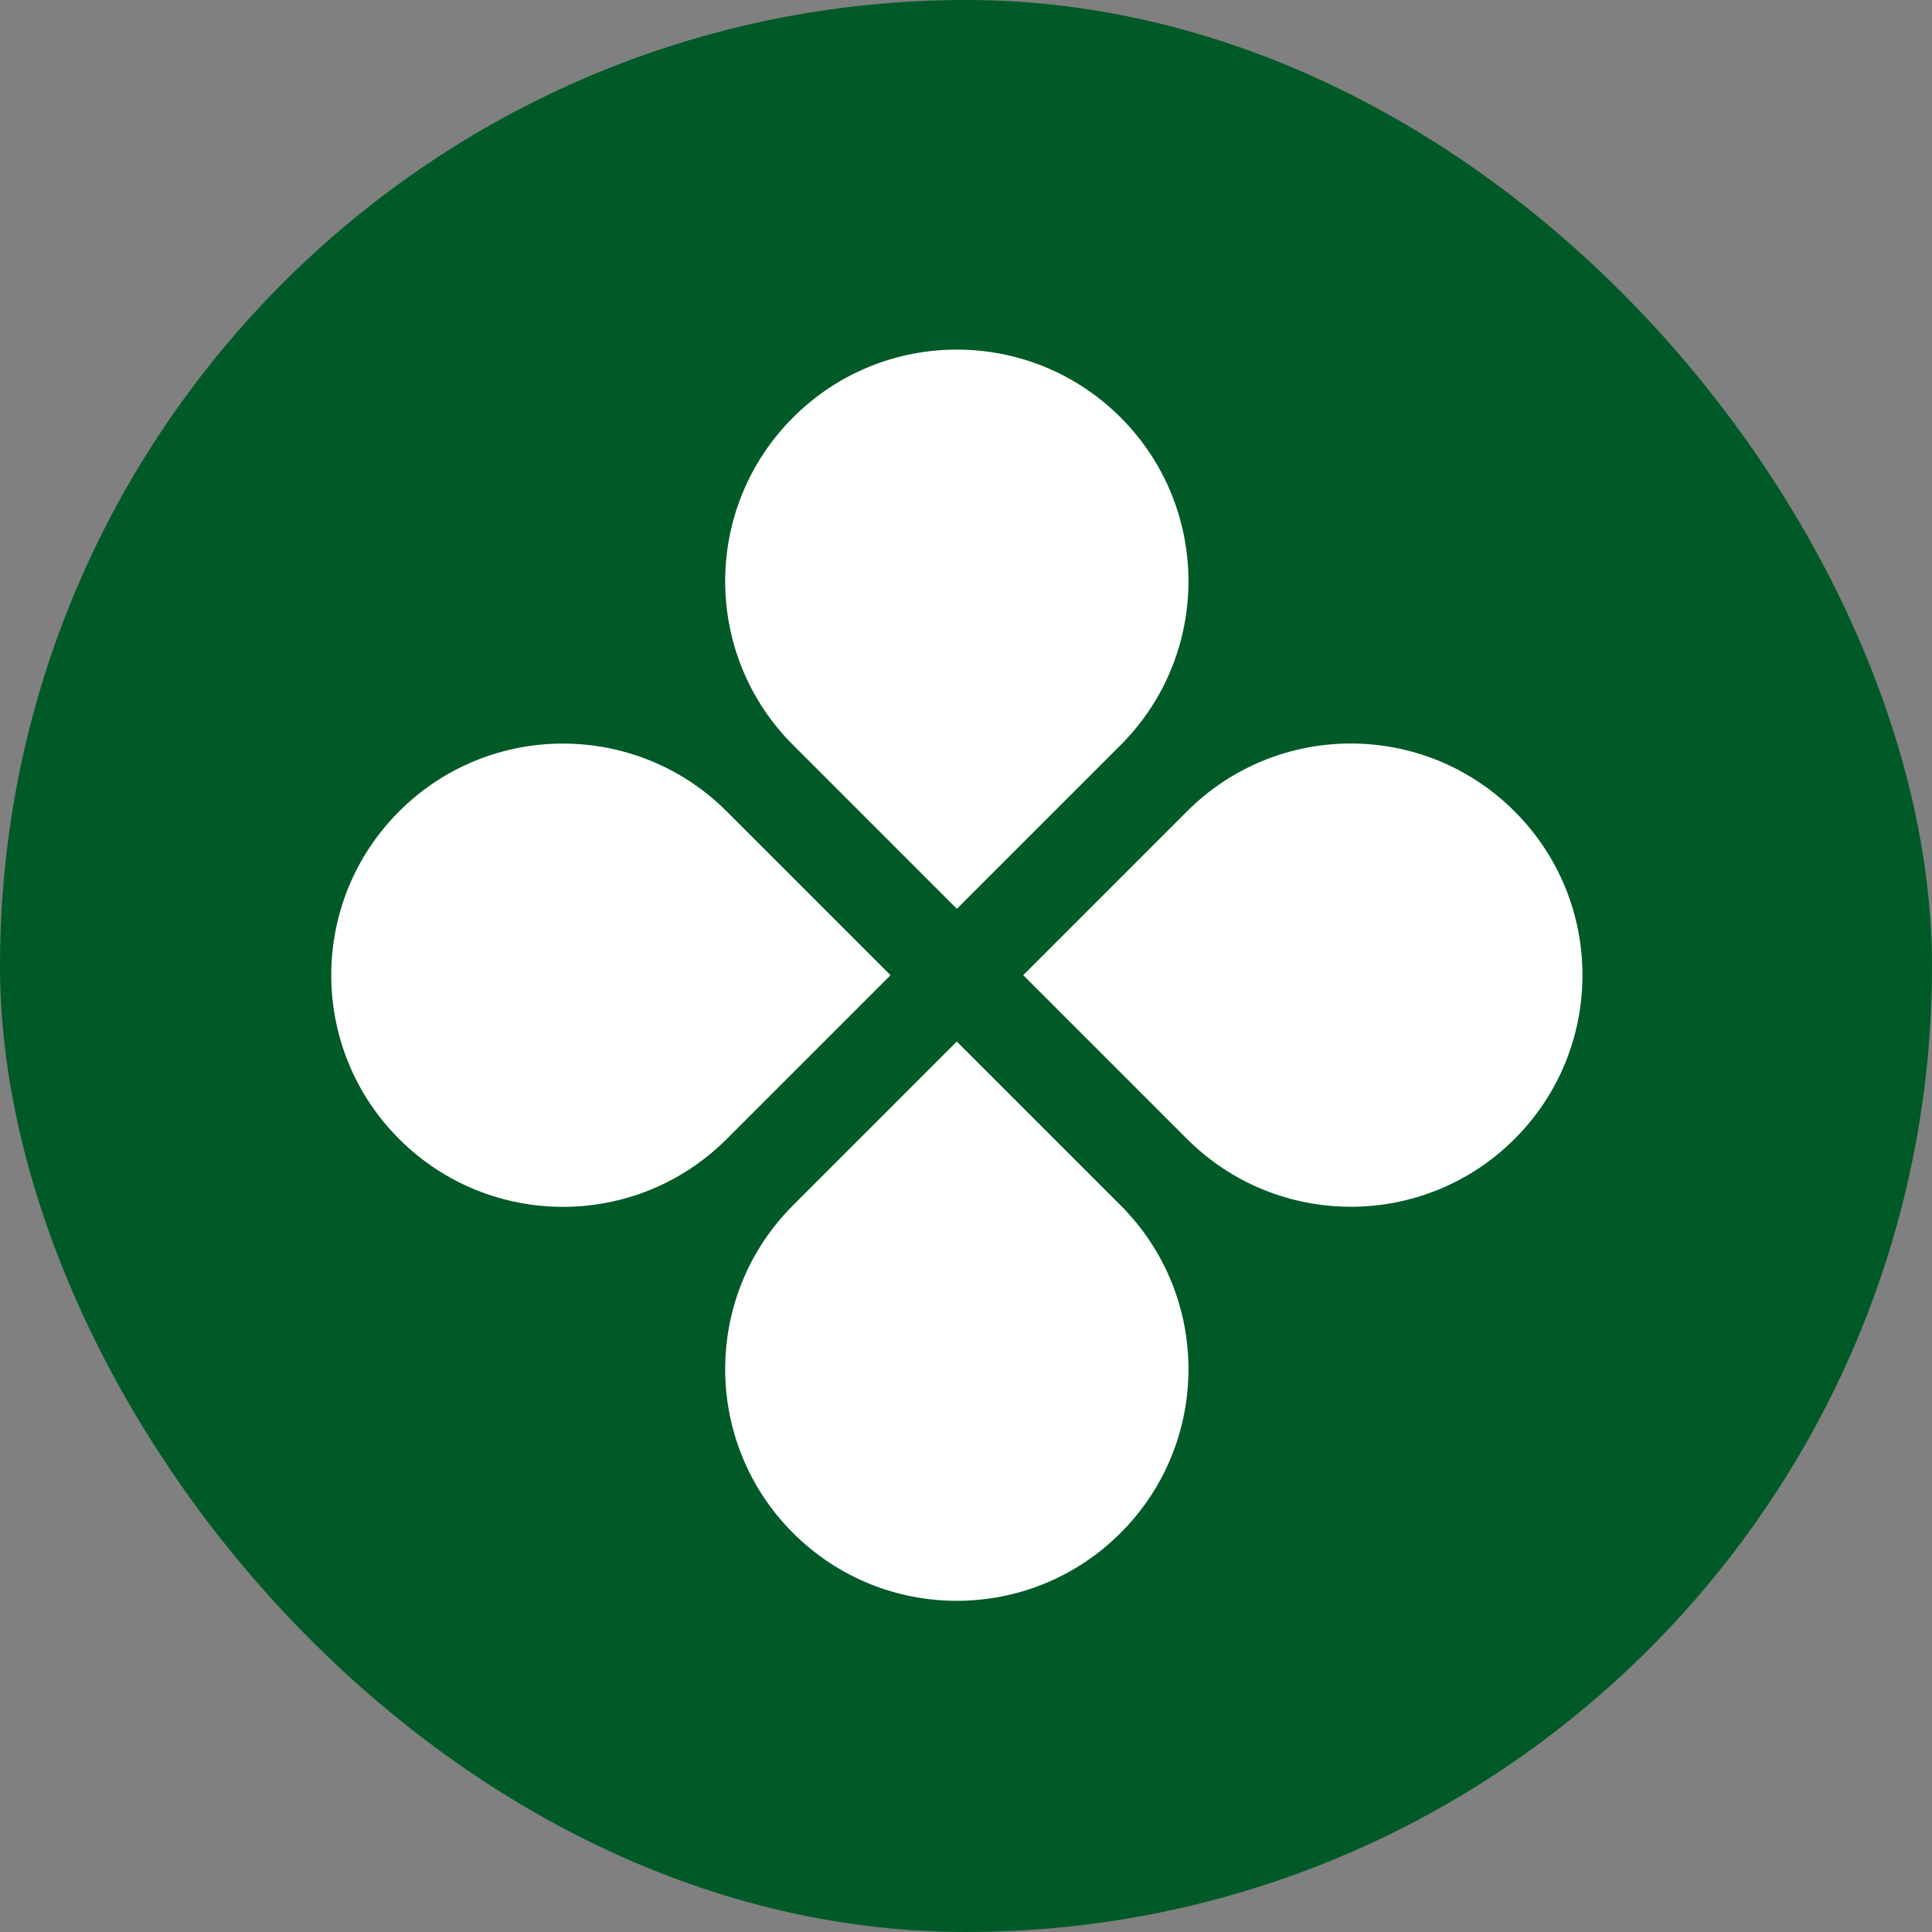
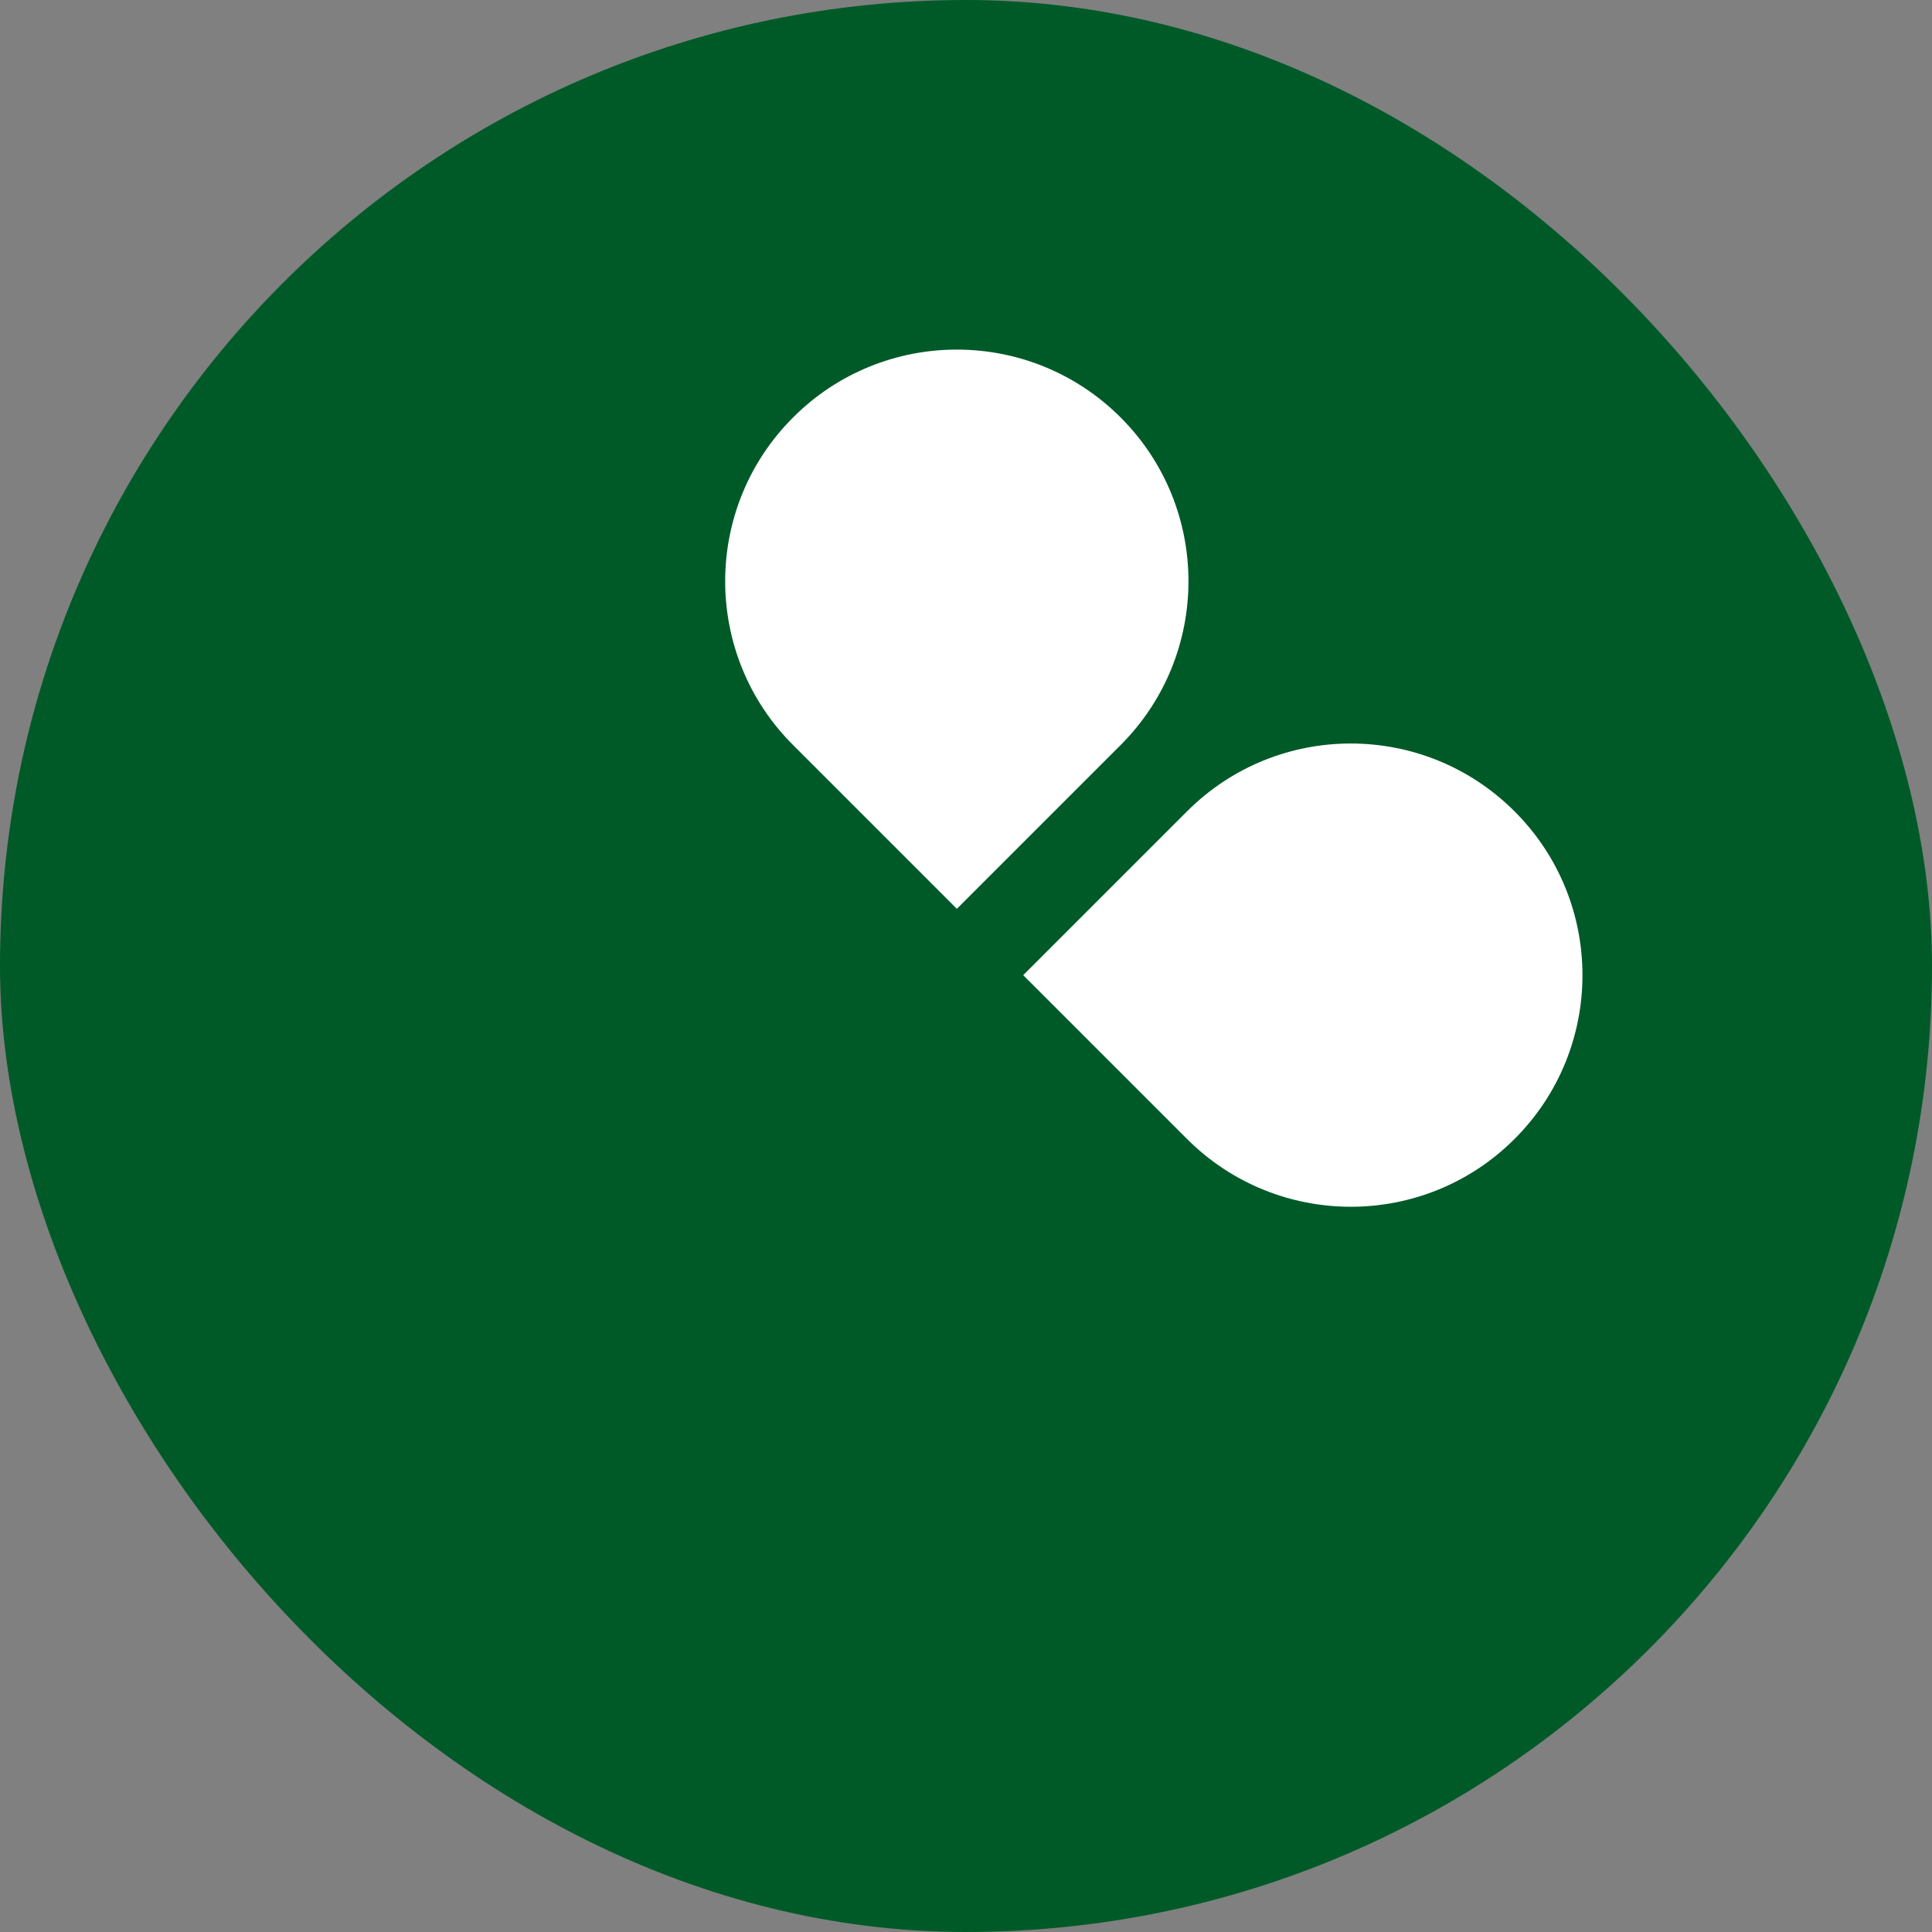
<svg xmlns="http://www.w3.org/2000/svg" width="72" height="72" viewBox="0 0 72 72" fill="none">
  <rect x="0" y="0" width="72" height="72" fill="#808080" stroke="none" />
  <rect width="72" height="72" rx="36" fill="#005A28" />
  <path d="M41.763 27.765L35.659 33.869L29.555 27.765C26.182 24.396 26.182 18.928 29.555 15.558C32.925 12.185 38.39 12.185 41.763 15.558C45.133 18.928 45.133 24.396 41.763 27.765" fill="white" />
-   <path d="M29.553 44.92L35.657 38.816L41.761 44.92C45.134 48.29 45.134 53.758 41.761 57.128C38.391 60.501 32.923 60.501 29.553 57.128C26.183 53.758 26.183 48.29 29.553 44.92" fill="white" />
  <path d="M44.236 42.445L38.132 36.342L44.236 30.238C47.606 26.865 53.071 26.865 56.444 30.238C59.817 33.608 59.817 39.076 56.444 42.445C53.074 45.815 47.609 45.815 44.236 42.445" fill="white" />
-   <path d="M27.083 30.238L33.187 36.342L27.083 42.446C23.713 45.819 18.247 45.819 14.874 42.446C11.502 39.076 11.502 33.608 14.874 30.238C18.244 26.869 23.71 26.869 27.083 30.238" fill="white" />
</svg>